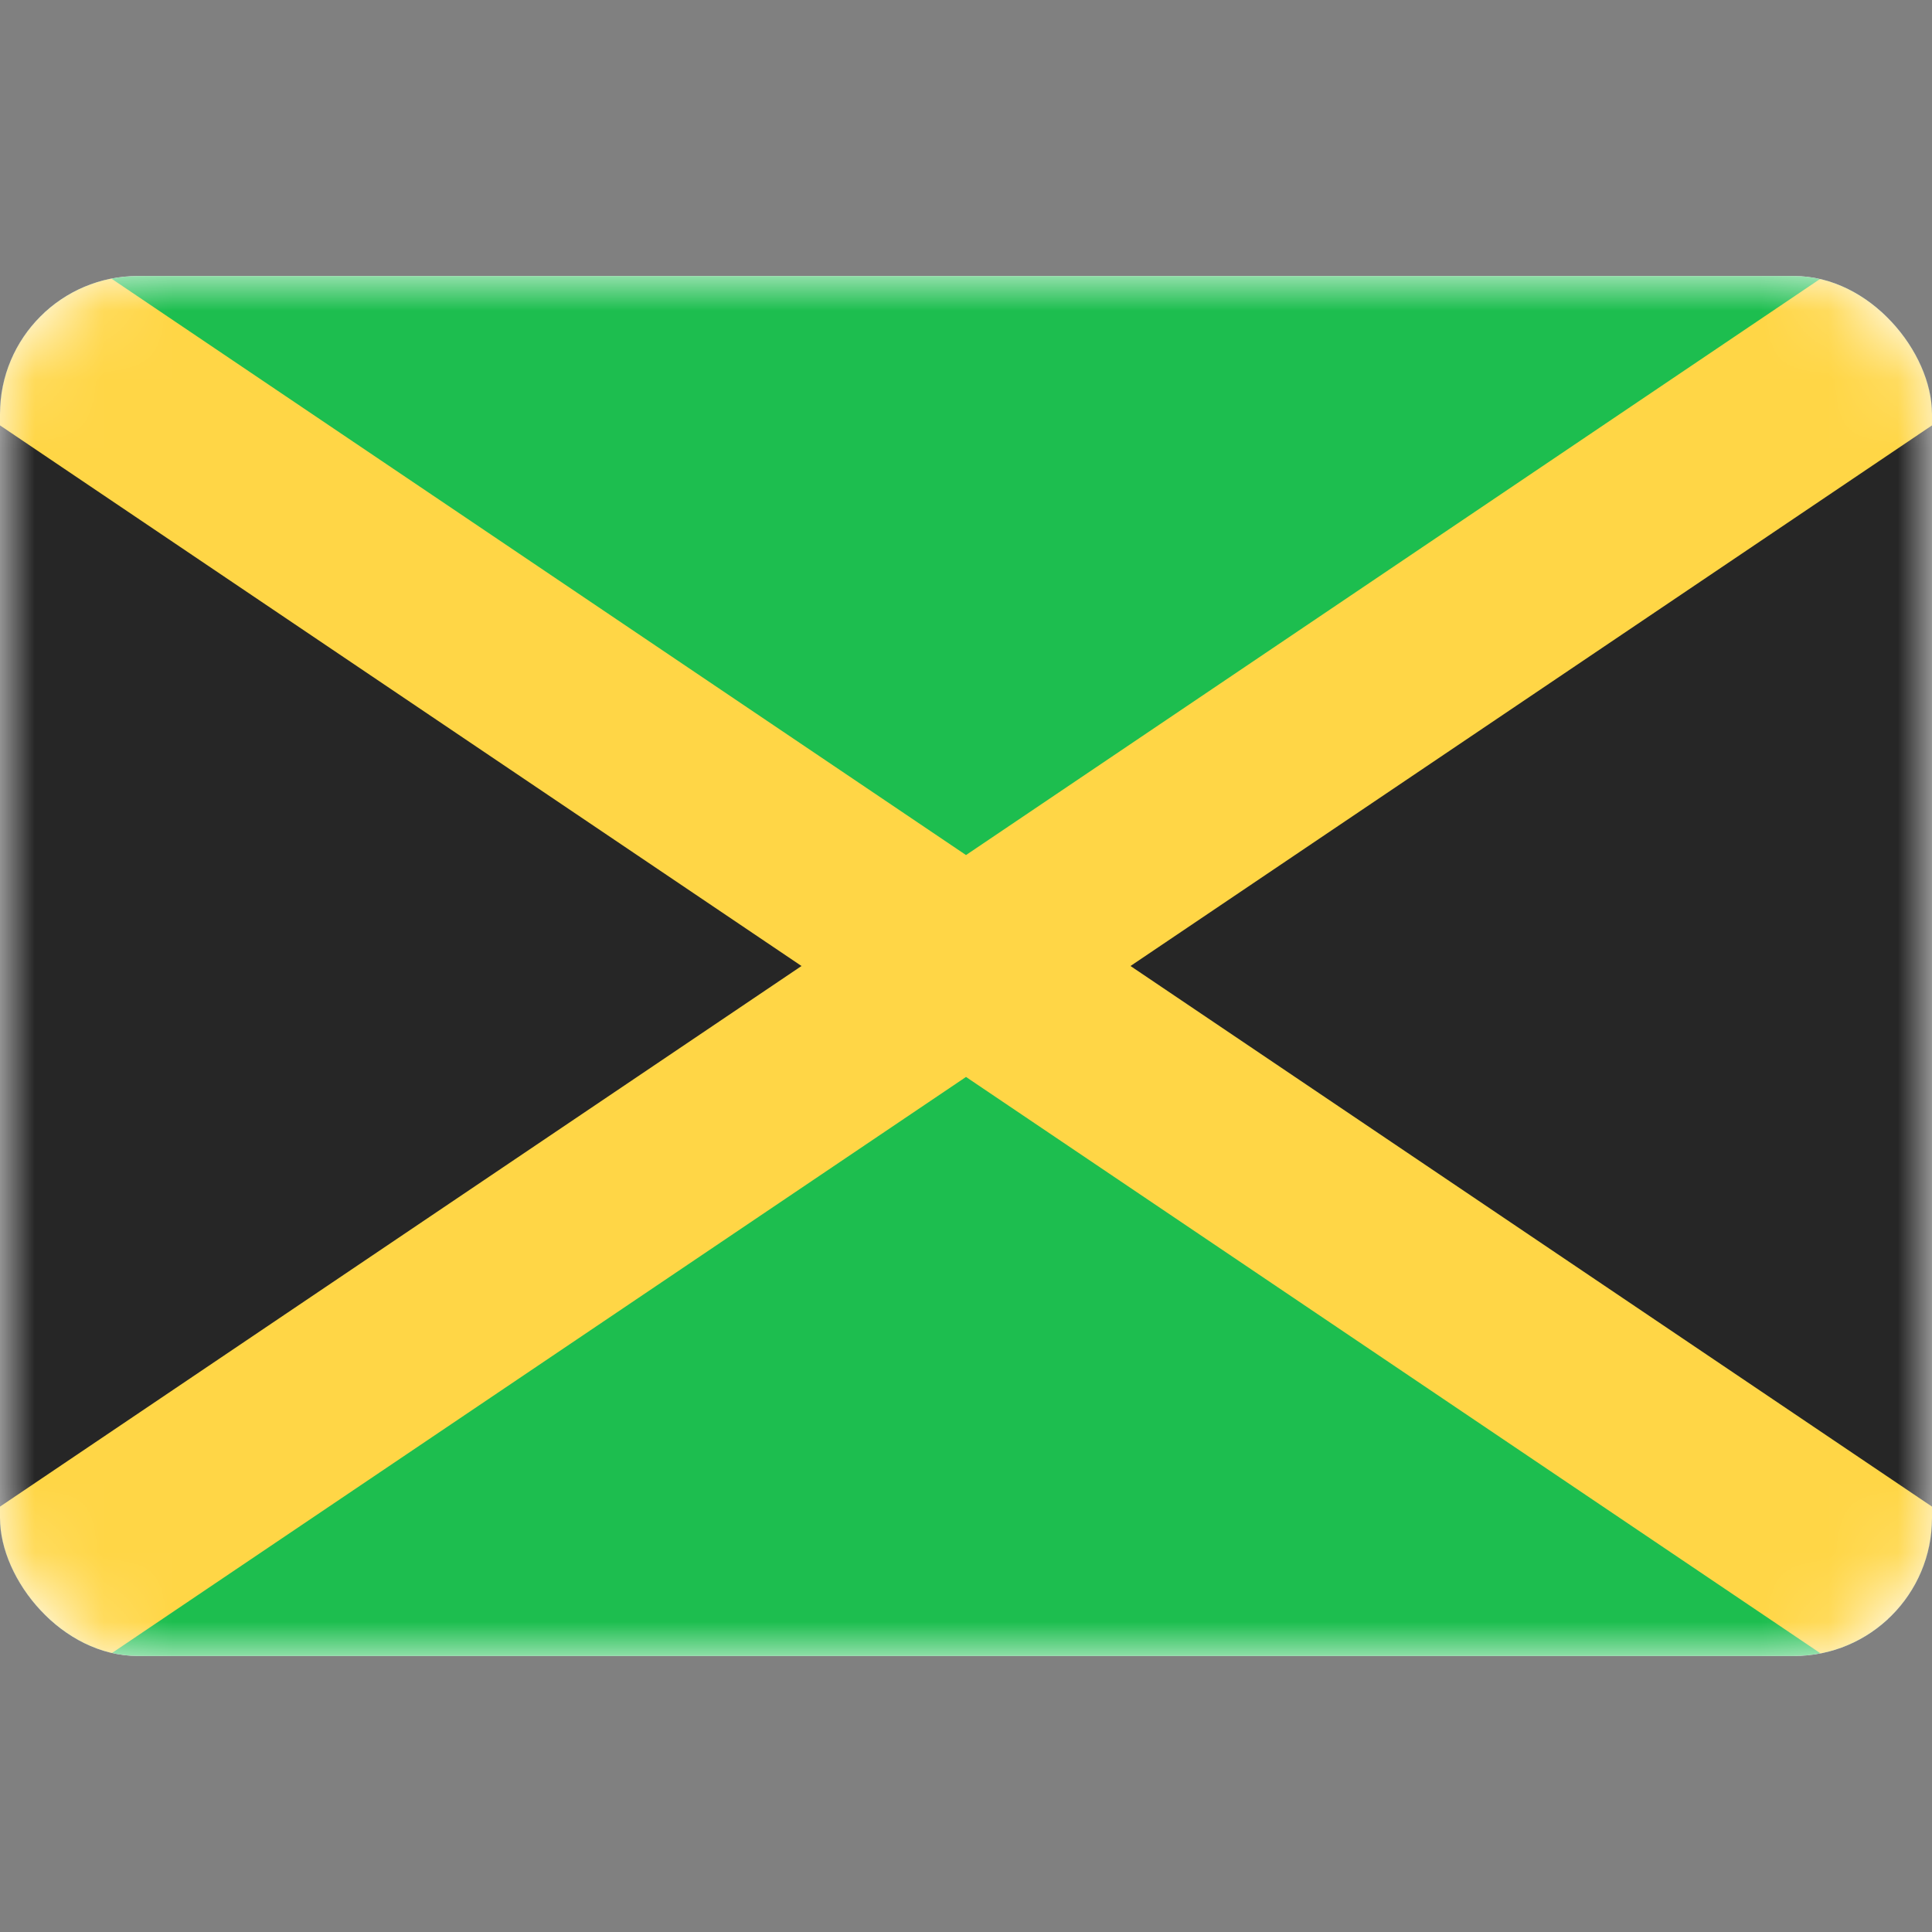
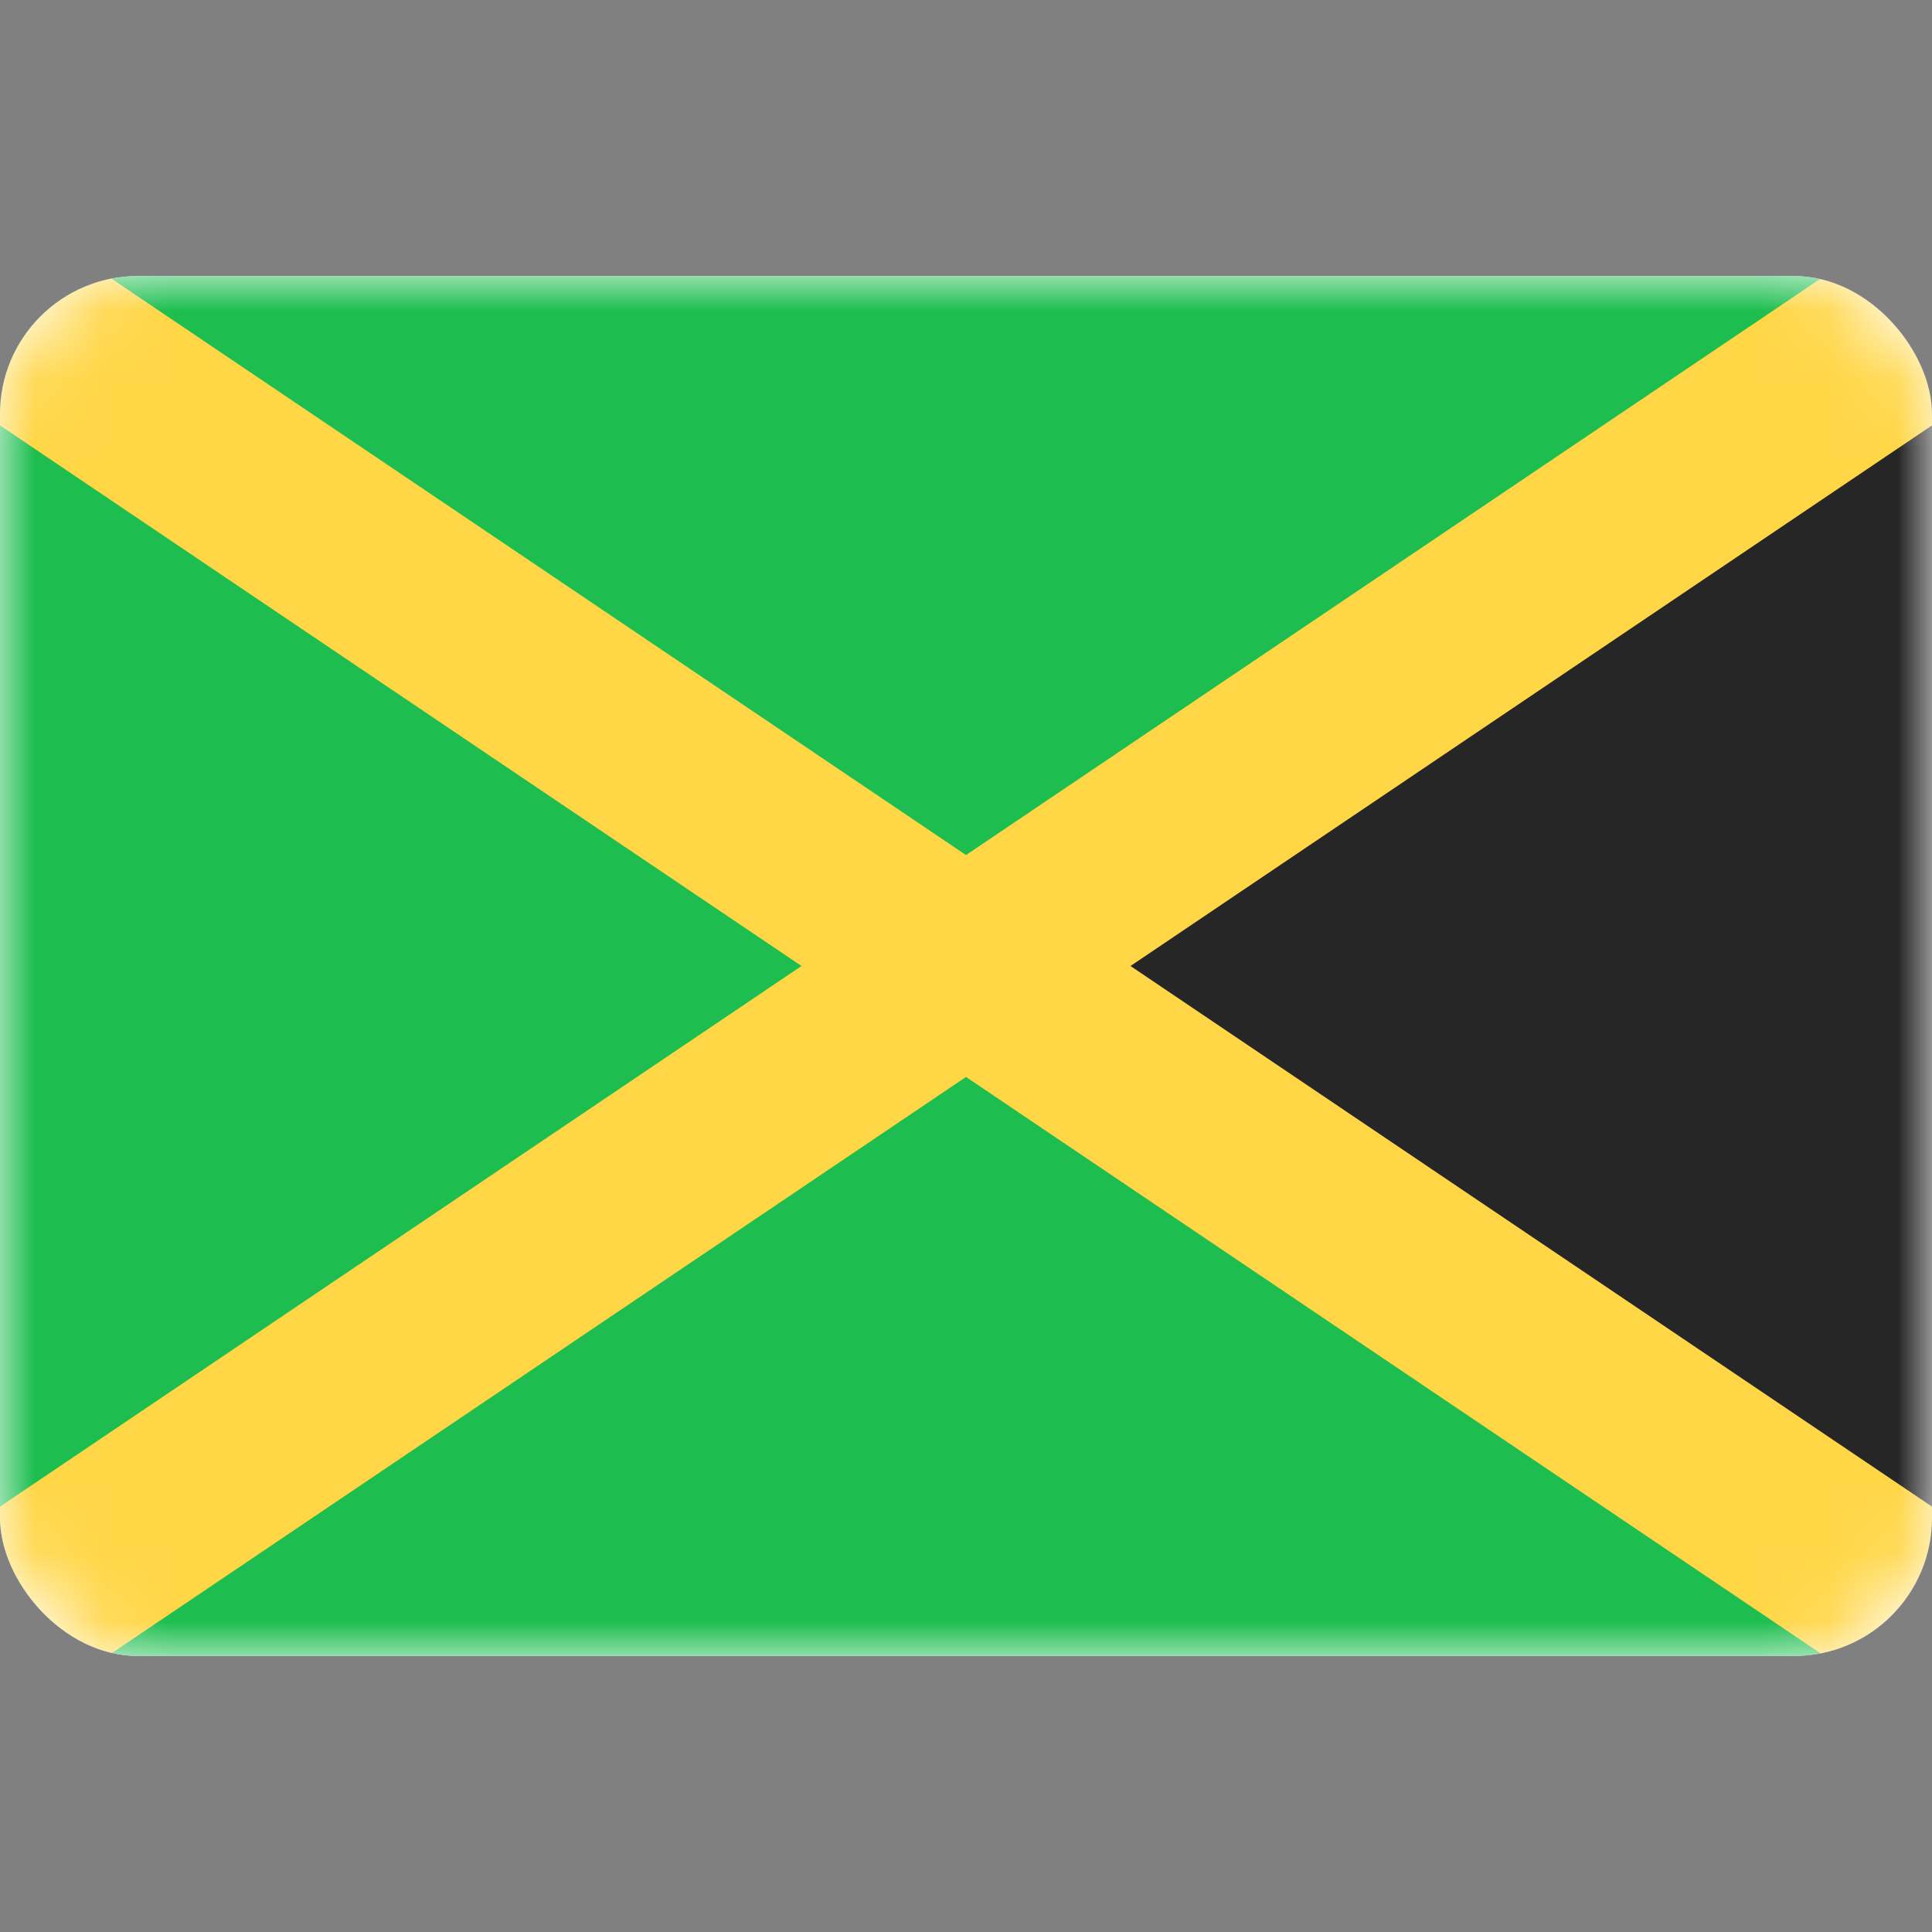
<svg xmlns="http://www.w3.org/2000/svg" width="800px" height="800px" viewBox="0 -4 28 28" fill="none">
  <rect x="0" y="-4" width="28" height="28" fill="#808080" stroke="none" />
  <g clip-path="url(#clip0_503_2569)">
    <rect width="28" height="20" rx="2" fill="white" />
    <mask id="mask0_503_2569" style="mask-type:alpha" maskUnits="userSpaceOnUse" x="0" y="0" width="28" height="20">
      <rect width="28" height="20" rx="2" fill="white" />
    </mask>
    <g mask="url(#mask0_503_2569)">
      <rect width="28" height="20" fill="#1DBE4F" />
-       <path fill-rule="evenodd" clip-rule="evenodd" d="M0 0L12 10L0 20V0Z" fill="#262626" />
      <path fill-rule="evenodd" clip-rule="evenodd" d="M28 0L16 10L28 20V0Z" fill="#262626" />
      <path fill-rule="evenodd" clip-rule="evenodd" d="M14 8.392L-1.282 -1.916L-2.774 0.294L11.616 10L-2.774 19.706L-1.282 21.916L14 11.608L29.282 21.916L30.774 19.706L16.384 10L30.774 0.294L29.282 -1.916L14 8.392Z" fill="#FFD646" />
    </g>
  </g>
  <defs>
    <clipPath id="clip0_503_2569">
      <rect width="28" height="20" rx="2" fill="white" />
    </clipPath>
  </defs>
</svg>